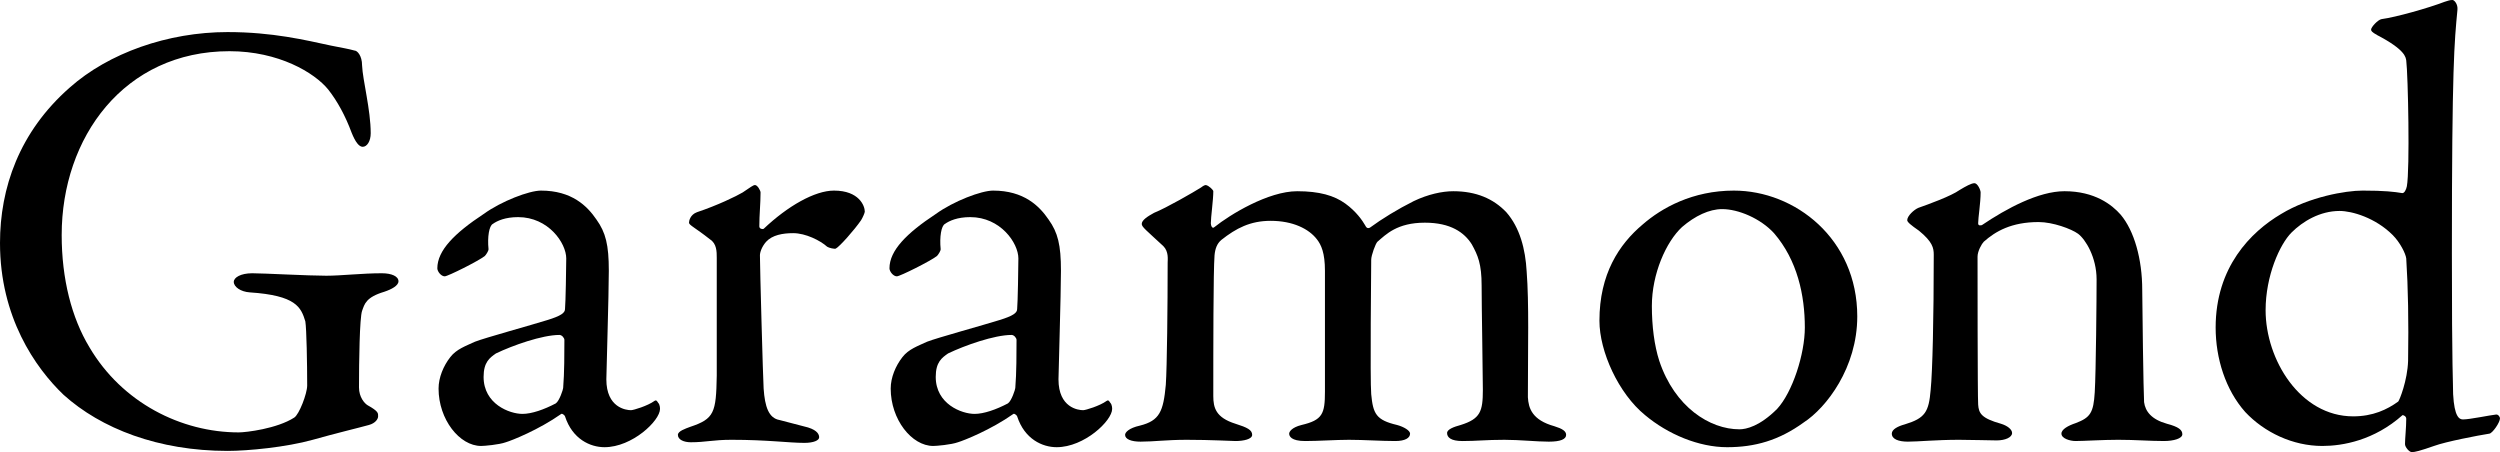
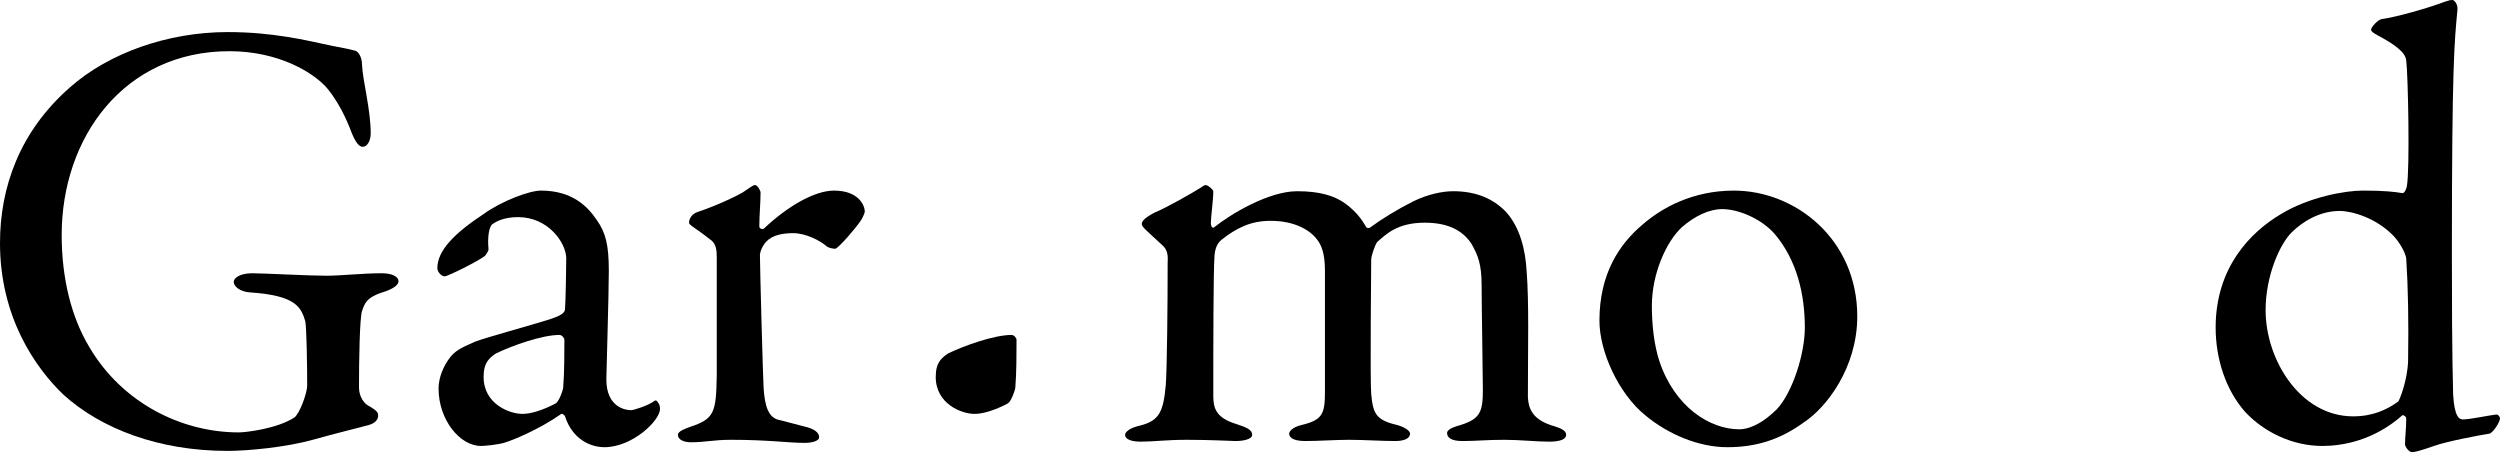
<svg xmlns="http://www.w3.org/2000/svg" width="48.636mm" height="8.796mm" version="1.1" viewBox="0 0 48.636 8.796" id="svg6">
  <defs id="defs10" />
  <g aria-label="Garamond" id="text4" style="font-size:12px;line-height:1.25;font-family:'Garamond Premier Pro';fill:#000000" transform="translate(-11.135,-20.17)">
    <path d="m 15.563,20.794 c -1.164,0 -2.316,0.408 -3.072,1.08 -0.984,0.864 -1.356,1.956 -1.356,3.024 0,1.44 0.684,2.424 1.236,2.952 0.732,0.66 1.848,1.092 3.192,1.092 0.396,0 1.14,-0.072 1.656,-0.216 0.468,-0.132 0.876,-0.228 1.092,-0.288 0.132,-0.036 0.18,-0.12 0.18,-0.168 0,-0.06 0.012,-0.096 -0.204,-0.216 -0.06,-0.036 -0.168,-0.156 -0.168,-0.348 0,-0.492 0.012,-1.356 0.06,-1.488 0.048,-0.132 0.072,-0.264 0.432,-0.372 0.144,-0.048 0.276,-0.12 0.276,-0.204 0,-0.096 -0.132,-0.156 -0.324,-0.156 -0.384,0 -0.792,0.048 -1.08,0.048 -0.348,0 -1.224,-0.048 -1.44,-0.048 -0.228,0 -0.36,0.084 -0.36,0.168 0,0.096 0.132,0.192 0.312,0.204 0.9,0.06 0.996,0.288 1.08,0.564 0.024,0.144 0.036,0.828 0.036,1.248 0,0.156 -0.156,0.564 -0.252,0.624 -0.336,0.216 -0.936,0.288 -1.08,0.288 -1.116,0 -2.268,-0.576 -2.904,-1.656 -0.348,-0.576 -0.54,-1.332 -0.54,-2.184 0,-1.896 1.212,-3.576 3.264,-3.576 0.96,0 1.656,0.42 1.92,0.744 0.18,0.228 0.336,0.516 0.456,0.84 0.072,0.18 0.144,0.276 0.216,0.276 0.084,0 0.156,-0.108 0.156,-0.264 0,-0.456 -0.156,-1.032 -0.168,-1.32 0,-0.192 -0.096,-0.288 -0.144,-0.288 -0.132,-0.036 -0.216,-0.048 -0.456,-0.096 -0.504,-0.108 -1.14,-0.264 -2.016,-0.264 z" id="path14" />
    <path d="m 21.659,23.878 c -0.228,0 -0.768,0.204 -1.116,0.456 -0.564,0.372 -0.9,0.708 -0.9,1.056 0,0.06 0.072,0.156 0.144,0.156 0.06,0 0.66,-0.3 0.78,-0.396 0.024,-0.024 0.072,-0.096 0.072,-0.132 -0.024,-0.24 0.012,-0.456 0.084,-0.492 0.084,-0.06 0.24,-0.132 0.492,-0.132 0.588,0 0.936,0.504 0.936,0.804 0,0.144 -0.012,0.876 -0.024,0.984 0,0.072 -0.072,0.132 -0.348,0.216 -0.264,0.084 -1.224,0.348 -1.404,0.42 -0.18,0.084 -0.36,0.144 -0.48,0.3 -0.132,0.168 -0.228,0.396 -0.228,0.612 0,0.6 0.408,1.116 0.828,1.116 0.06,0 0.348,-0.024 0.48,-0.072 0.12,-0.036 0.636,-0.24 1.08,-0.552 0.024,-0.012 0.072,0.036 0.072,0.048 0.144,0.444 0.492,0.6 0.768,0.6 0.54,0 1.08,-0.516 1.08,-0.744 0,-0.012 0,-0.084 -0.036,-0.12 -0.024,-0.036 -0.036,-0.06 -0.072,-0.036 -0.132,0.096 -0.408,0.18 -0.456,0.18 -0.096,0 -0.48,-0.048 -0.48,-0.6 0,-0.132 0.048,-1.644 0.048,-2.112 0,-0.504 -0.06,-0.744 -0.24,-0.996 -0.18,-0.264 -0.48,-0.564 -1.08,-0.564 z m -0.36,4.344 c -0.252,0 -0.756,-0.192 -0.756,-0.72 0,-0.288 0.12,-0.372 0.24,-0.456 0.324,-0.156 0.9,-0.36 1.236,-0.36 0.048,0 0.096,0.06 0.096,0.096 0,0.24 0,0.648 -0.024,0.936 0,0.024 -0.072,0.252 -0.144,0.3 -0.228,0.12 -0.468,0.204 -0.648,0.204 z" id="path16" />
    <path d="m 24.539,24.502 c 0,0.048 0.12,0.096 0.408,0.324 0.132,0.084 0.132,0.24 0.132,0.36 v 2.292 c -0.012,0.72 -0.048,0.84 -0.516,0.996 -0.096,0.036 -0.24,0.084 -0.24,0.156 0,0.096 0.12,0.144 0.252,0.144 0.288,0 0.432,-0.048 0.792,-0.048 0.696,0 1.116,0.06 1.416,0.06 0.18,0 0.288,-0.048 0.288,-0.108 0,-0.048 -0.024,-0.132 -0.216,-0.192 l -0.552,-0.144 c -0.216,-0.036 -0.288,-0.264 -0.312,-0.612 -0.012,-0.18 -0.072,-2.352 -0.072,-2.592 0,-0.06 0.036,-0.168 0.12,-0.264 0.12,-0.132 0.324,-0.168 0.528,-0.168 0.24,0 0.528,0.144 0.66,0.264 0.036,0.024 0.144,0.048 0.168,0.036 0.072,-0.036 0.36,-0.36 0.492,-0.552 0.036,-0.06 0.072,-0.144 0.072,-0.168 0,-0.108 -0.108,-0.408 -0.6,-0.408 -0.372,0 -0.9,0.3 -1.368,0.744 -0.024,0.012 -0.084,0 -0.084,-0.048 0,-0.228 0.024,-0.444 0.024,-0.66 0,-0.036 -0.06,-0.144 -0.108,-0.144 -0.036,0 -0.096,0.048 -0.24,0.144 -0.12,0.072 -0.492,0.252 -0.888,0.384 -0.132,0.048 -0.156,0.168 -0.156,0.204 z" id="path18" />
-     <path d="m 30.455,23.878 c -0.228,0 -0.768,0.204 -1.116,0.456 -0.564,0.372 -0.9,0.708 -0.9,1.056 0,0.06 0.072,0.156 0.144,0.156 0.06,0 0.66,-0.3 0.78,-0.396 0.024,-0.024 0.072,-0.096 0.072,-0.132 -0.024,-0.24 0.012,-0.456 0.084,-0.492 0.084,-0.06 0.24,-0.132 0.492,-0.132 0.588,0 0.936,0.504 0.936,0.804 0,0.144 -0.012,0.876 -0.024,0.984 0,0.072 -0.072,0.132 -0.348,0.216 -0.264,0.084 -1.224,0.348 -1.404,0.42 -0.18,0.084 -0.36,0.144 -0.48,0.3 -0.132,0.168 -0.228,0.396 -0.228,0.612 0,0.6 0.408,1.116 0.828,1.116 0.06,0 0.348,-0.024 0.48,-0.072 0.12,-0.036 0.636,-0.24 1.08,-0.552 0.024,-0.012 0.072,0.036 0.072,0.048 0.144,0.444 0.492,0.6 0.768,0.6 0.54,0 1.08,-0.516 1.08,-0.744 0,-0.012 0,-0.084 -0.036,-0.12 -0.024,-0.036 -0.036,-0.06 -0.072,-0.036 -0.132,0.096 -0.408,0.18 -0.456,0.18 -0.096,0 -0.48,-0.048 -0.48,-0.6 0,-0.132 0.048,-1.644 0.048,-2.112 0,-0.504 -0.06,-0.744 -0.24,-0.996 -0.18,-0.264 -0.48,-0.564 -1.08,-0.564 z m -0.36,4.344 c -0.252,0 -0.756,-0.192 -0.756,-0.72 0,-0.288 0.12,-0.372 0.24,-0.456 0.324,-0.156 0.9,-0.36 1.236,-0.36 0.048,0 0.096,0.06 0.096,0.096 0,0.24 0,0.648 -0.024,0.936 0,0.024 -0.072,0.252 -0.144,0.3 -0.228,0.12 -0.468,0.204 -0.648,0.204 z" id="path20" />
+     <path d="m 30.455,23.878 z m -0.36,4.344 c -0.252,0 -0.756,-0.192 -0.756,-0.72 0,-0.288 0.12,-0.372 0.24,-0.456 0.324,-0.156 0.9,-0.36 1.236,-0.36 0.048,0 0.096,0.06 0.096,0.096 0,0.24 0,0.648 -0.024,0.936 0,0.024 -0.072,0.252 -0.144,0.3 -0.228,0.12 -0.468,0.204 -0.648,0.204 z" id="path20" />
    <path d="m 33.347,24.526 c 0,0.06 0.084,0.12 0.42,0.432 0.108,0.108 0.084,0.264 0.084,0.324 0,0.828 -0.012,2.028 -0.036,2.376 -0.048,0.516 -0.12,0.696 -0.504,0.792 -0.216,0.048 -0.288,0.132 -0.288,0.18 0,0.084 0.12,0.132 0.3,0.132 0.264,0 0.504,-0.036 0.9,-0.036 0.456,0 0.9,0.024 0.948,0.024 0.156,0 0.324,-0.036 0.324,-0.12 0,-0.096 -0.096,-0.144 -0.324,-0.216 -0.384,-0.12 -0.432,-0.312 -0.432,-0.54 0,-0.912 0,-2.424 0.024,-2.736 0.012,-0.132 0.048,-0.228 0.132,-0.3 0.288,-0.228 0.564,-0.372 0.96,-0.372 0.432,0 0.744,0.156 0.9,0.36 0.084,0.108 0.156,0.264 0.156,0.612 v 2.352 c 0,0.432 -0.048,0.552 -0.456,0.648 -0.192,0.048 -0.24,0.132 -0.24,0.168 0,0.048 0.036,0.144 0.312,0.144 0.252,0 0.6,-0.024 0.852,-0.024 0.276,0 0.636,0.024 0.9,0.024 0.192,0 0.288,-0.06 0.288,-0.144 0,-0.06 -0.12,-0.132 -0.252,-0.168 -0.408,-0.096 -0.468,-0.216 -0.504,-0.6 -0.024,-0.264 0,-2.532 0,-2.616 0,-0.084 0.084,-0.312 0.12,-0.348 0.168,-0.144 0.384,-0.372 0.924,-0.372 0.504,0 0.768,0.192 0.912,0.42 0.12,0.216 0.192,0.384 0.192,0.804 0,0.396 0.024,1.74 0.024,2.028 0,0.42 -0.048,0.564 -0.432,0.684 -0.132,0.036 -0.264,0.084 -0.264,0.156 0,0.084 0.072,0.156 0.3,0.156 0.276,0 0.456,-0.024 0.816,-0.024 0.3,0 0.624,0.036 0.864,0.036 0.228,0 0.336,-0.048 0.336,-0.132 0,-0.072 -0.072,-0.12 -0.228,-0.168 -0.432,-0.12 -0.504,-0.348 -0.516,-0.564 0,-0.984 0.024,-1.824 -0.024,-2.448 -0.024,-0.432 -0.132,-0.852 -0.396,-1.152 -0.252,-0.264 -0.588,-0.408 -1.032,-0.408 -0.216,0 -0.492,0.06 -0.768,0.192 -0.312,0.156 -0.624,0.348 -0.852,0.516 -0.048,0.024 -0.072,0 -0.096,-0.048 -0.048,-0.084 -0.168,-0.264 -0.384,-0.42 -0.216,-0.156 -0.504,-0.24 -0.936,-0.24 -0.564,0 -1.308,0.456 -1.608,0.696 -0.048,0.048 -0.072,-0.036 -0.072,-0.072 0,-0.12 0.048,-0.456 0.048,-0.624 0,-0.024 -0.084,-0.108 -0.144,-0.12 -0.024,0 -0.048,0.012 -0.096,0.048 -0.132,0.084 -0.672,0.396 -0.912,0.492 -0.132,0.072 -0.24,0.144 -0.24,0.216 z" id="path22" />
    <path d="m 44.867,23.878 c -0.804,0 -1.404,0.336 -1.776,0.66 -0.456,0.384 -0.84,0.96 -0.84,1.872 0,0.6 0.372,1.416 0.888,1.836 0.444,0.372 1.044,0.624 1.596,0.624 0.54,0 1.008,-0.132 1.488,-0.48 0.444,-0.288 1.044,-1.068 1.044,-2.064 0,-1.512 -1.212,-2.448 -2.4,-2.448 z m -0.228,0.36 c 0.312,0 0.744,0.18 1.008,0.468 0.456,0.528 0.6,1.212 0.6,1.836 0,0.516 -0.24,1.26 -0.54,1.584 -0.336,0.336 -0.6,0.396 -0.732,0.396 -0.576,0 -1.26,-0.432 -1.56,-1.332 -0.096,-0.3 -0.144,-0.672 -0.144,-1.068 0,-0.624 0.276,-1.248 0.588,-1.536 0.252,-0.216 0.528,-0.348 0.78,-0.348 z" id="path24" />
-     <path d="m 48.239,24.454 c 0,0.036 0.072,0.096 0.228,0.204 0.264,0.216 0.288,0.336 0.288,0.468 0,1.224 -0.024,2.268 -0.06,2.628 -0.036,0.432 -0.108,0.552 -0.504,0.672 -0.132,0.036 -0.252,0.096 -0.252,0.18 0,0.108 0.132,0.156 0.312,0.156 0.204,0 0.552,-0.036 0.996,-0.036 0.252,0 0.588,0.012 0.732,0.012 0.168,0 0.3,-0.06 0.3,-0.144 0,-0.072 -0.096,-0.144 -0.216,-0.18 -0.384,-0.108 -0.432,-0.204 -0.444,-0.372 -0.012,-0.144 -0.012,-2.724 -0.012,-2.88 0,-0.108 0.084,-0.252 0.12,-0.288 0.228,-0.204 0.54,-0.384 1.068,-0.384 0.276,0 0.636,0.132 0.768,0.228 0.144,0.108 0.36,0.456 0.36,0.888 0,0.348 -0.012,1.8 -0.036,2.196 -0.024,0.396 -0.084,0.492 -0.372,0.6 -0.144,0.048 -0.276,0.12 -0.276,0.204 0,0.096 0.168,0.144 0.276,0.144 0.156,0 0.528,-0.024 0.828,-0.024 0.336,0 0.612,0.024 0.888,0.024 0.192,0 0.36,-0.048 0.36,-0.132 0,-0.084 -0.072,-0.144 -0.3,-0.204 -0.3,-0.084 -0.42,-0.24 -0.444,-0.42 -0.012,-0.168 -0.036,-1.956 -0.036,-2.184 0,-0.6 -0.156,-1.152 -0.42,-1.464 -0.168,-0.192 -0.504,-0.456 -1.092,-0.456 -0.504,0 -1.128,0.336 -1.608,0.66 -0.012,0 -0.072,0.024 -0.072,-0.036 0,-0.108 0.048,-0.396 0.048,-0.6 0,-0.048 -0.06,-0.18 -0.12,-0.18 -0.06,0 -0.168,0.06 -0.288,0.132 -0.168,0.12 -0.6,0.276 -0.804,0.348 -0.084,0.036 -0.216,0.156 -0.216,0.24 z" id="path26" />
    <path d="m 57.095,23.878 c -0.324,0 -1.032,0.12 -1.584,0.456 -0.588,0.348 -1.272,1.032 -1.272,2.208 0,0.6 0.192,1.212 0.576,1.644 0.372,0.396 0.924,0.66 1.5,0.66 0.396,0 1.008,-0.108 1.56,-0.6 0.024,0 0.072,0.024 0.072,0.072 0,0.168 -0.024,0.384 -0.024,0.492 0,0.06 0.084,0.156 0.132,0.156 0.06,0 0.156,-0.024 0.432,-0.12 0.228,-0.084 0.852,-0.204 1.08,-0.24 0.06,-0.012 0.204,-0.216 0.204,-0.3 0,-0.012 -0.024,-0.072 -0.072,-0.072 -0.12,0.012 -0.516,0.096 -0.648,0.096 -0.072,0 -0.168,-0.048 -0.192,-0.492 0,-0.228 -0.024,-0.42 -0.024,-2.736 0,-3.672 0.048,-4.104 0.108,-4.74 0.012,-0.108 -0.06,-0.192 -0.096,-0.192 -0.048,0 -0.084,0.012 -0.156,0.036 -0.312,0.12 -0.948,0.3 -1.224,0.336 -0.072,0.012 -0.204,0.156 -0.204,0.204 0,0.024 0.012,0.048 0.12,0.108 0.552,0.288 0.552,0.432 0.564,0.492 0.036,0.288 0.072,2.124 0.012,2.448 -0.012,0.06 -0.048,0.144 -0.096,0.132 -0.144,-0.024 -0.336,-0.048 -0.768,-0.048 z m -0.444,0.396 c 0.24,0 0.696,0.132 1.032,0.468 0.144,0.144 0.252,0.36 0.264,0.456 0.036,0.564 0.048,1.224 0.036,1.992 -0.012,0.384 -0.168,0.768 -0.192,0.792 -0.216,0.156 -0.492,0.288 -0.876,0.288 -1.032,0 -1.704,-1.104 -1.704,-2.064 0,-0.672 0.276,-1.284 0.504,-1.512 0.216,-0.216 0.552,-0.42 0.936,-0.42 z" id="path28" />
  </g>
</svg>